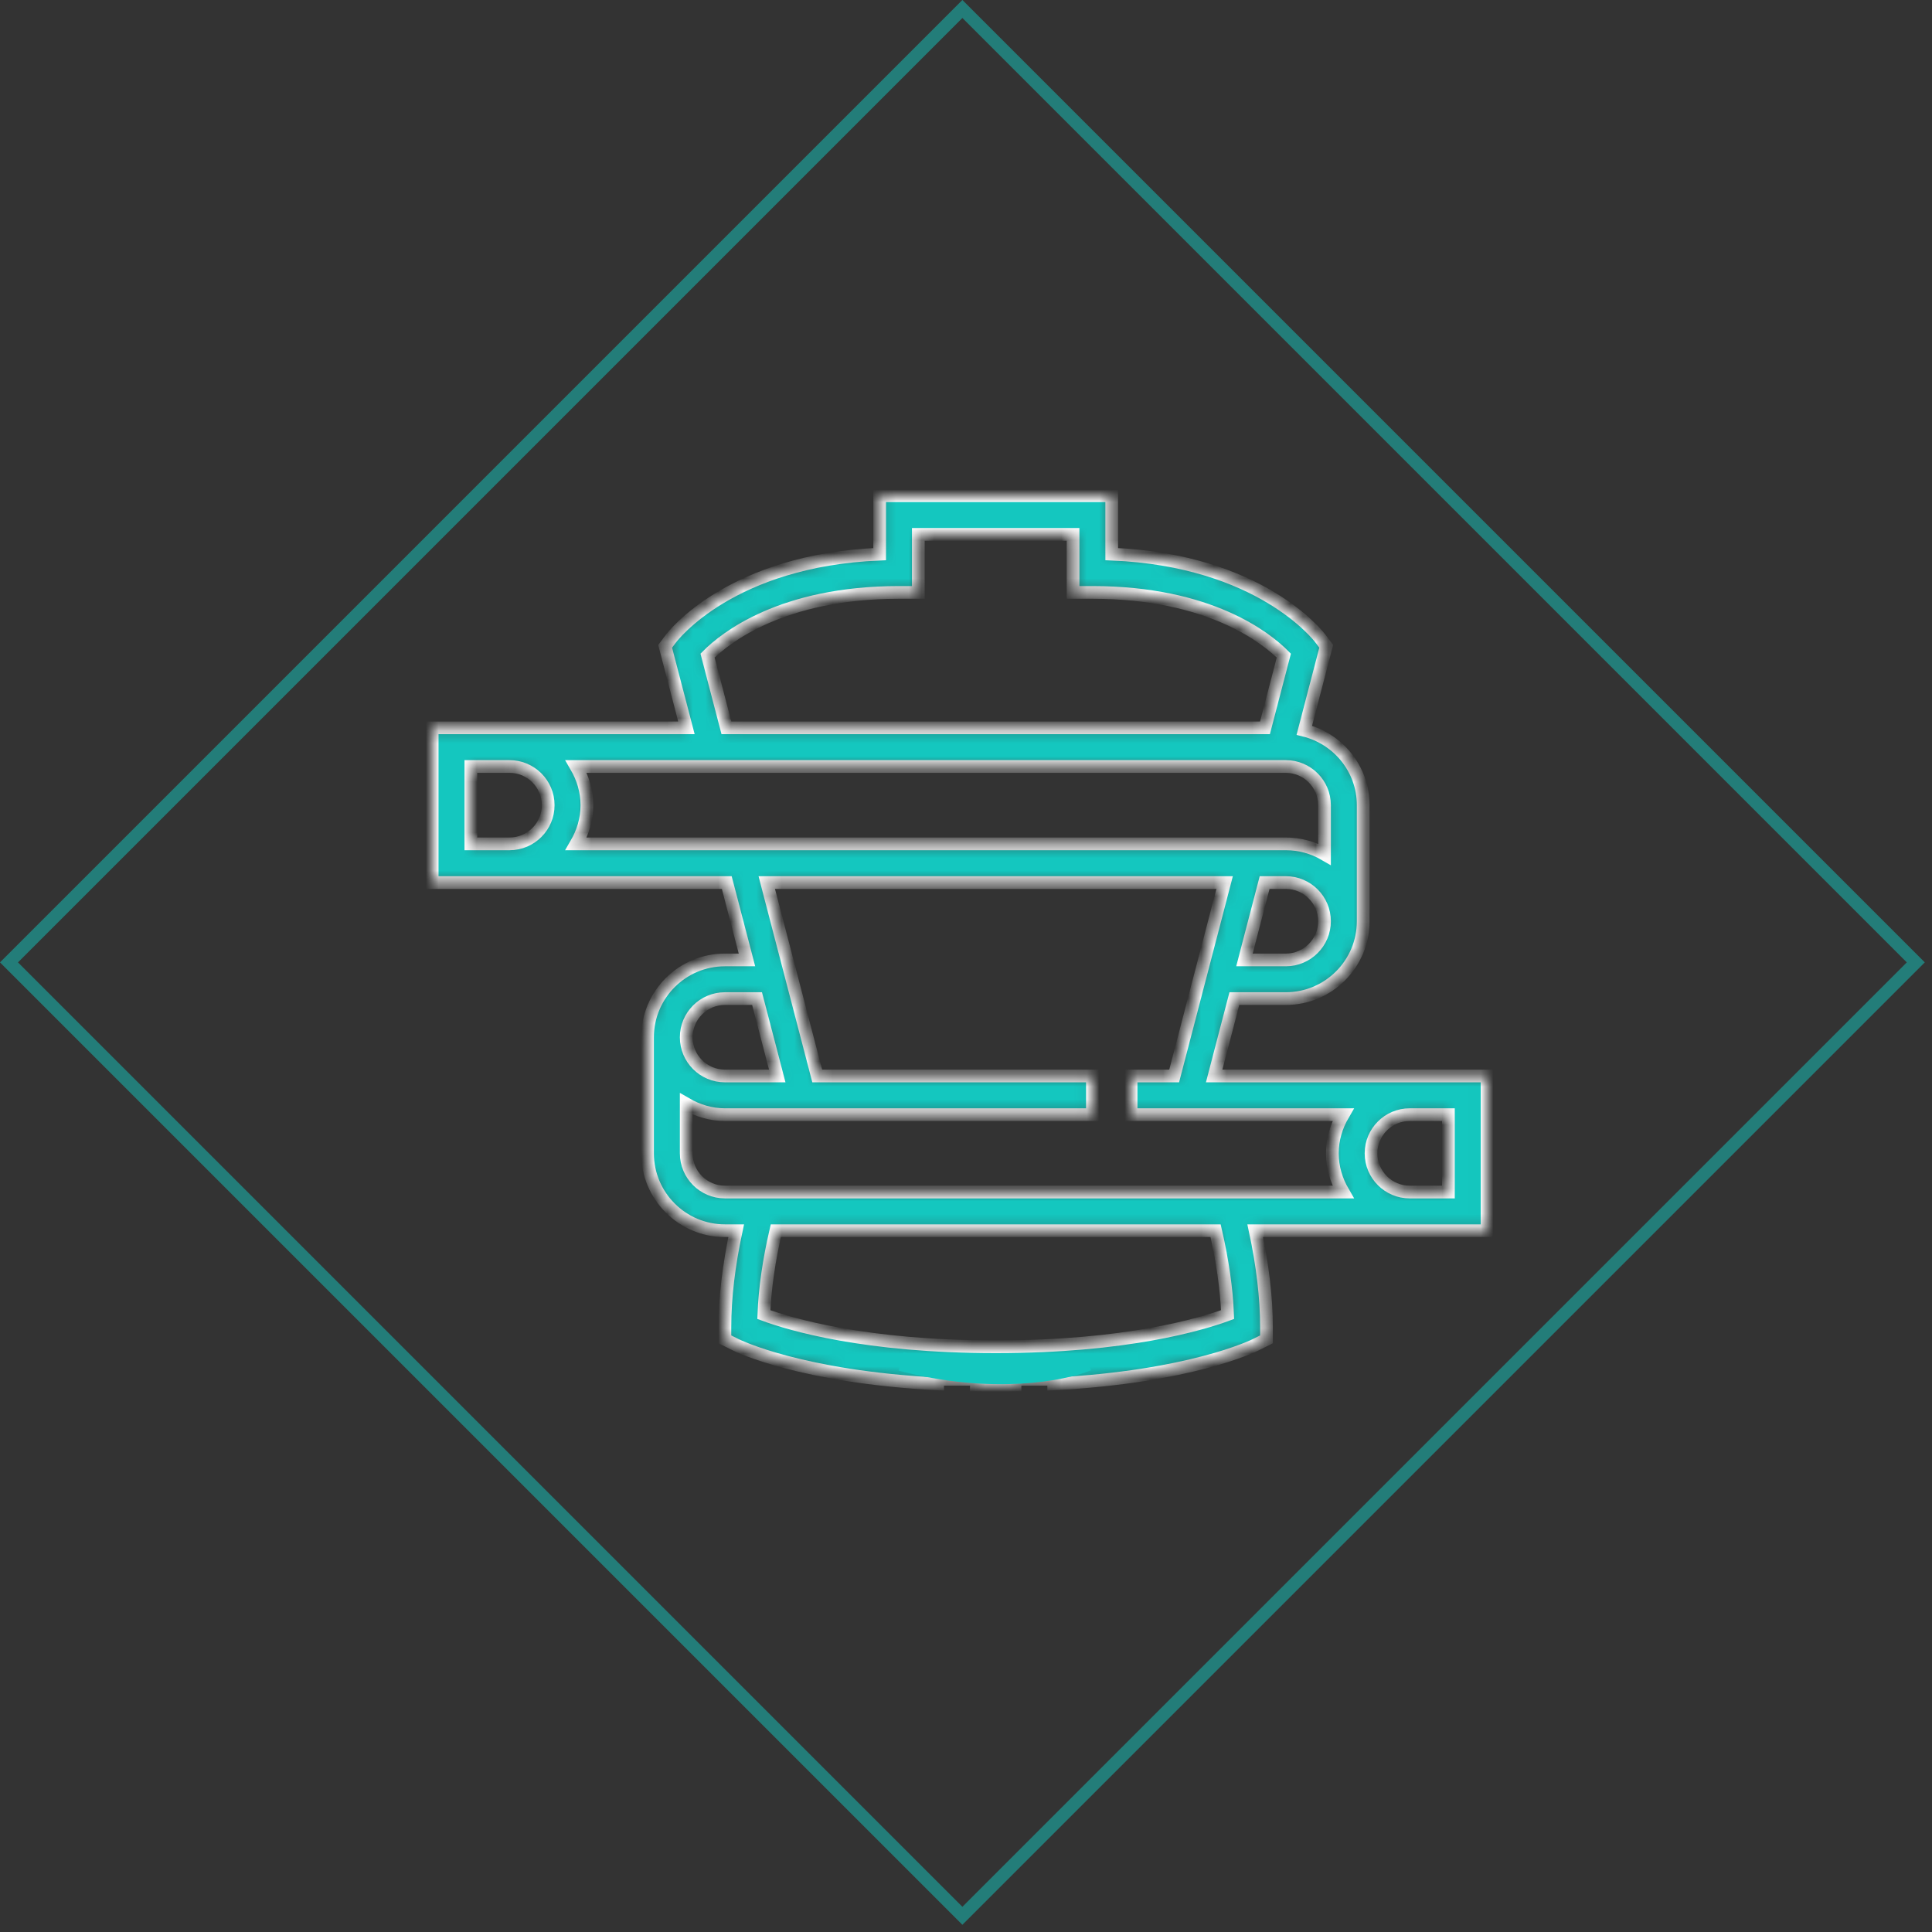
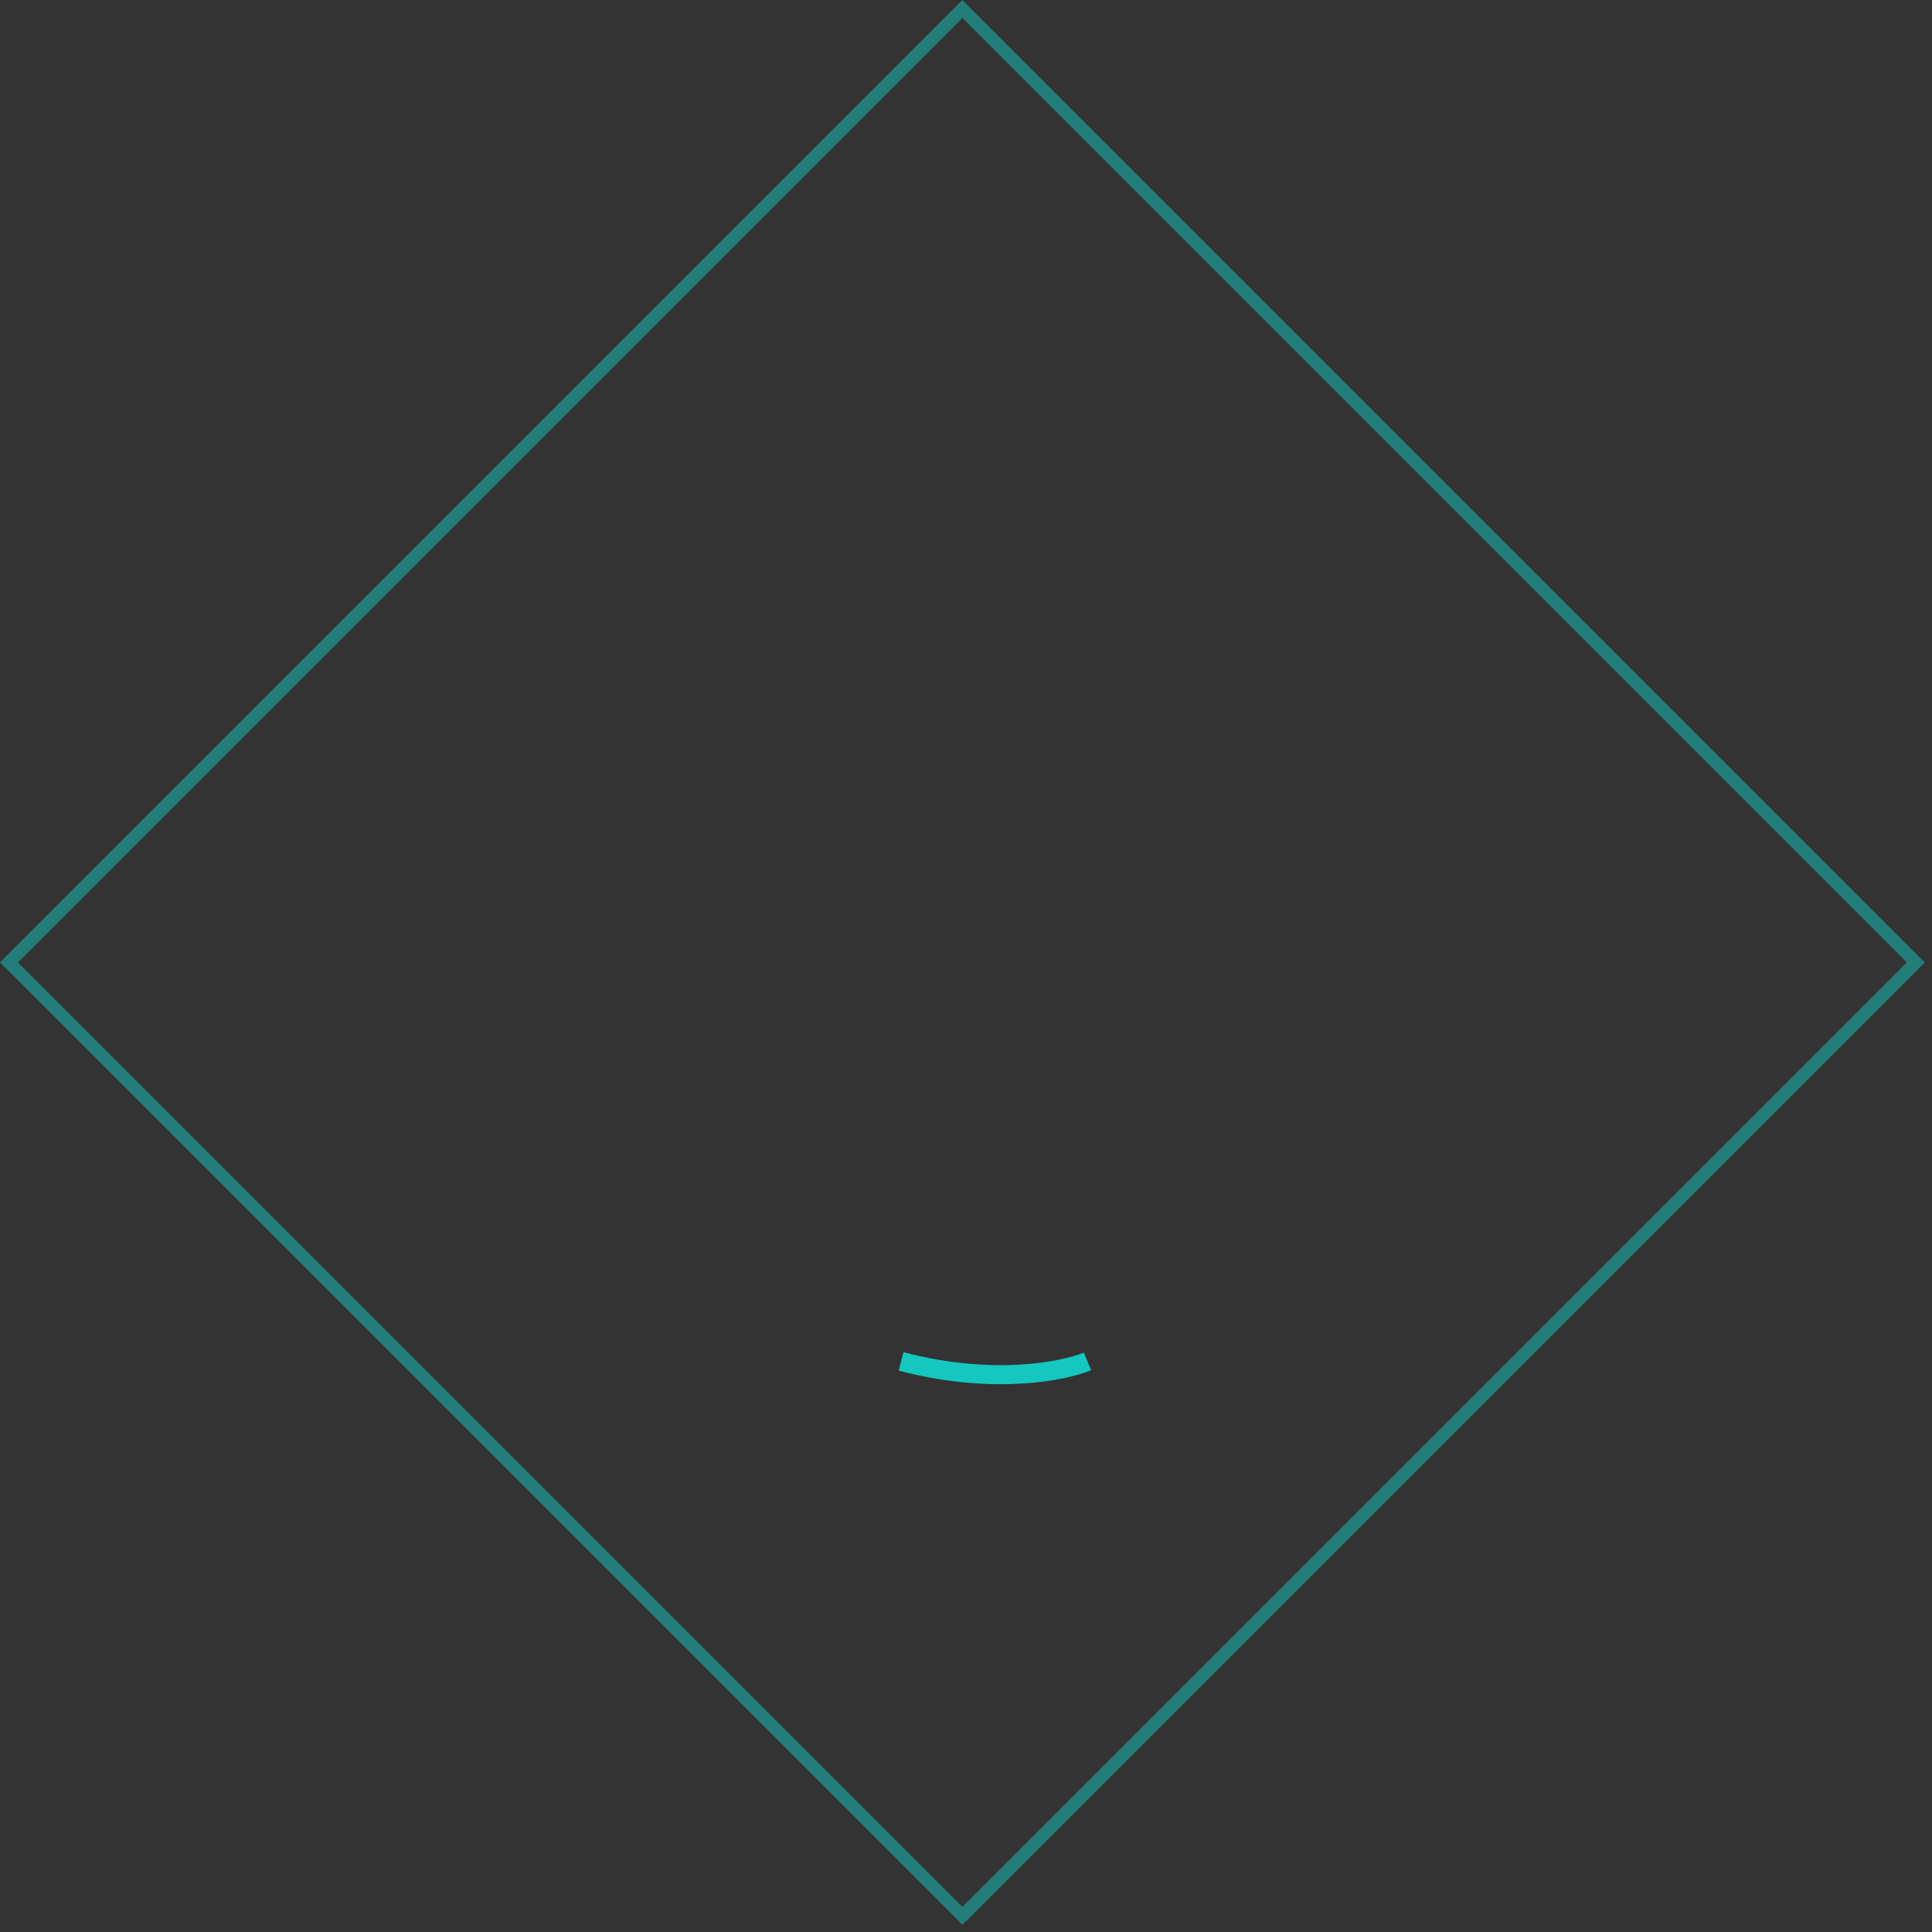
<svg xmlns="http://www.w3.org/2000/svg" width="152" height="152" viewBox="0 0 152 152" fill="none">
  <rect x="0" y="0" width="152" height="152" fill="#333333" stroke="none" />
  <g opacity="0.5">
    <rect x="0.707" y="75.716" width="106.079" height="106.079" transform="rotate(-45 0.707 75.716)" stroke="#14C7BF" />
  </g>
  <mask id="path-2-inside-1" fill="white">
    <path d="M115.475 84.652H110.91H95.524L97.113 78.565H101.162C104.519 78.565 107.249 75.835 107.249 72.478V63.348C107.249 60.495 105.269 58.113 102.617 57.456L104.341 50.848L103.901 50.261C103.705 49.998 99.129 44.078 87.466 43.596V39H69.206V43.597C57.543 44.078 52.967 49.998 52.771 50.261L52.33 50.848L54.004 57.261H40.087H35.522H34V69.435H35.522H40.087H57.178L58.767 75.522H57.032C53.675 75.522 50.945 78.252 50.945 81.609V90.739C50.945 94.096 53.675 96.826 57.032 96.826H57.919C57.341 99.521 57.032 102.078 57.032 104.435V105.375L57.873 105.795C58.105 105.911 63.056 108.317 73.771 108.88V108.519H76.814V108.979C77.318 108.988 77.811 109 78.336 109C78.861 109 79.354 108.988 79.858 108.979V108.519H82.901V108.88C93.616 108.317 98.568 105.911 98.799 105.795L99.64 105.375V104.435C99.64 102.078 99.332 99.521 98.753 96.826H110.91H115.475H116.996V84.652H115.475ZM101.162 75.522H97.906L99.494 69.435H101.162C102.839 69.435 104.206 70.8 104.206 72.478C104.206 74.155 102.839 75.522 101.162 75.522ZM70.727 46.609H72.249V42.044H84.423V46.609H85.945C95.18 46.609 99.647 50.212 101.005 51.579L99.522 57.261H57.15L55.667 51.579C57.035 50.205 61.5 46.609 70.727 46.609ZM40.087 66.391H37.044V60.304H40.087C41.764 60.304 43.13 61.669 43.13 63.348C43.13 65.025 41.764 66.391 40.087 66.391ZM45.328 66.391C45.851 65.492 46.174 64.462 46.174 63.348C46.174 62.234 45.851 61.204 45.328 60.304H101.162C102.839 60.304 104.206 61.669 104.206 63.348V67.209C103.309 66.688 102.268 66.391 101.162 66.391H45.328ZM57.032 78.565H59.561L61.15 84.652H57.032C55.355 84.652 53.988 83.286 53.988 81.609C53.988 79.93 55.355 78.565 57.032 78.565ZM78.336 105.957C68.063 105.957 62.172 104.193 60.095 103.424C60.173 101.376 60.498 99.16 61.037 96.826H95.637C96.175 99.159 96.499 101.376 96.579 103.424C94.495 104.194 88.606 105.957 78.336 105.957ZM105.669 93.783H57.032C55.355 93.783 53.988 92.416 53.988 90.739V86.85C54.888 87.373 55.918 87.696 57.032 87.696H85.945V84.652H64.295L60.325 69.435H96.347L92.377 84.652H88.988V87.696H105.669C105.145 88.595 104.823 89.625 104.823 90.739C104.823 91.853 105.145 92.883 105.669 93.783ZM113.953 93.783H110.91C109.231 93.783 107.866 92.416 107.866 90.739C107.866 89.061 109.231 87.696 110.91 87.696H113.953V93.783Z" />
  </mask>
-   <path d="M115.475 84.652H110.91H95.524L97.113 78.565H101.162C104.519 78.565 107.249 75.835 107.249 72.478V63.348C107.249 60.495 105.269 58.113 102.617 57.456L104.341 50.848L103.901 50.261C103.705 49.998 99.129 44.078 87.466 43.596V39H69.206V43.597C57.543 44.078 52.967 49.998 52.771 50.261L52.33 50.848L54.004 57.261H40.087H35.522H34V69.435H35.522H40.087H57.178L58.767 75.522H57.032C53.675 75.522 50.945 78.252 50.945 81.609V90.739C50.945 94.096 53.675 96.826 57.032 96.826H57.919C57.341 99.521 57.032 102.078 57.032 104.435V105.375L57.873 105.795C58.105 105.911 63.056 108.317 73.771 108.88V108.519H76.814V108.979C77.318 108.988 77.811 109 78.336 109C78.861 109 79.354 108.988 79.858 108.979V108.519H82.901V108.88C93.616 108.317 98.568 105.911 98.799 105.795L99.64 105.375V104.435C99.64 102.078 99.332 99.521 98.753 96.826H110.91H115.475H116.996V84.652H115.475ZM101.162 75.522H97.906L99.494 69.435H101.162C102.839 69.435 104.206 70.8 104.206 72.478C104.206 74.155 102.839 75.522 101.162 75.522ZM70.727 46.609H72.249V42.044H84.423V46.609H85.945C95.18 46.609 99.647 50.212 101.005 51.579L99.522 57.261H57.15L55.667 51.579C57.035 50.205 61.5 46.609 70.727 46.609ZM40.087 66.391H37.044V60.304H40.087C41.764 60.304 43.13 61.669 43.13 63.348C43.13 65.025 41.764 66.391 40.087 66.391ZM45.328 66.391C45.851 65.492 46.174 64.462 46.174 63.348C46.174 62.234 45.851 61.204 45.328 60.304H101.162C102.839 60.304 104.206 61.669 104.206 63.348V67.209C103.309 66.688 102.268 66.391 101.162 66.391H45.328ZM57.032 78.565H59.561L61.15 84.652H57.032C55.355 84.652 53.988 83.286 53.988 81.609C53.988 79.93 55.355 78.565 57.032 78.565ZM78.336 105.957C68.063 105.957 62.172 104.193 60.095 103.424C60.173 101.376 60.498 99.16 61.037 96.826H95.637C96.175 99.159 96.499 101.376 96.579 103.424C94.495 104.194 88.606 105.957 78.336 105.957ZM105.669 93.783H57.032C55.355 93.783 53.988 92.416 53.988 90.739V86.85C54.888 87.373 55.918 87.696 57.032 87.696H85.945V84.652H64.295L60.325 69.435H96.347L92.377 84.652H88.988V87.696H105.669C105.145 88.595 104.823 89.625 104.823 90.739C104.823 91.853 105.145 92.883 105.669 93.783ZM113.953 93.783H110.91C109.231 93.783 107.866 92.416 107.866 90.739C107.866 89.061 109.231 87.696 110.91 87.696H113.953V93.783Z" fill="#14C7BF" stroke="white" mask="url(#path-2-inside-1)" />
  <path d="M85.554 107.108C83.662 107.896 78.081 109 70.892 107.108" stroke="#14C7BF" stroke-width="1.5" />
</svg>